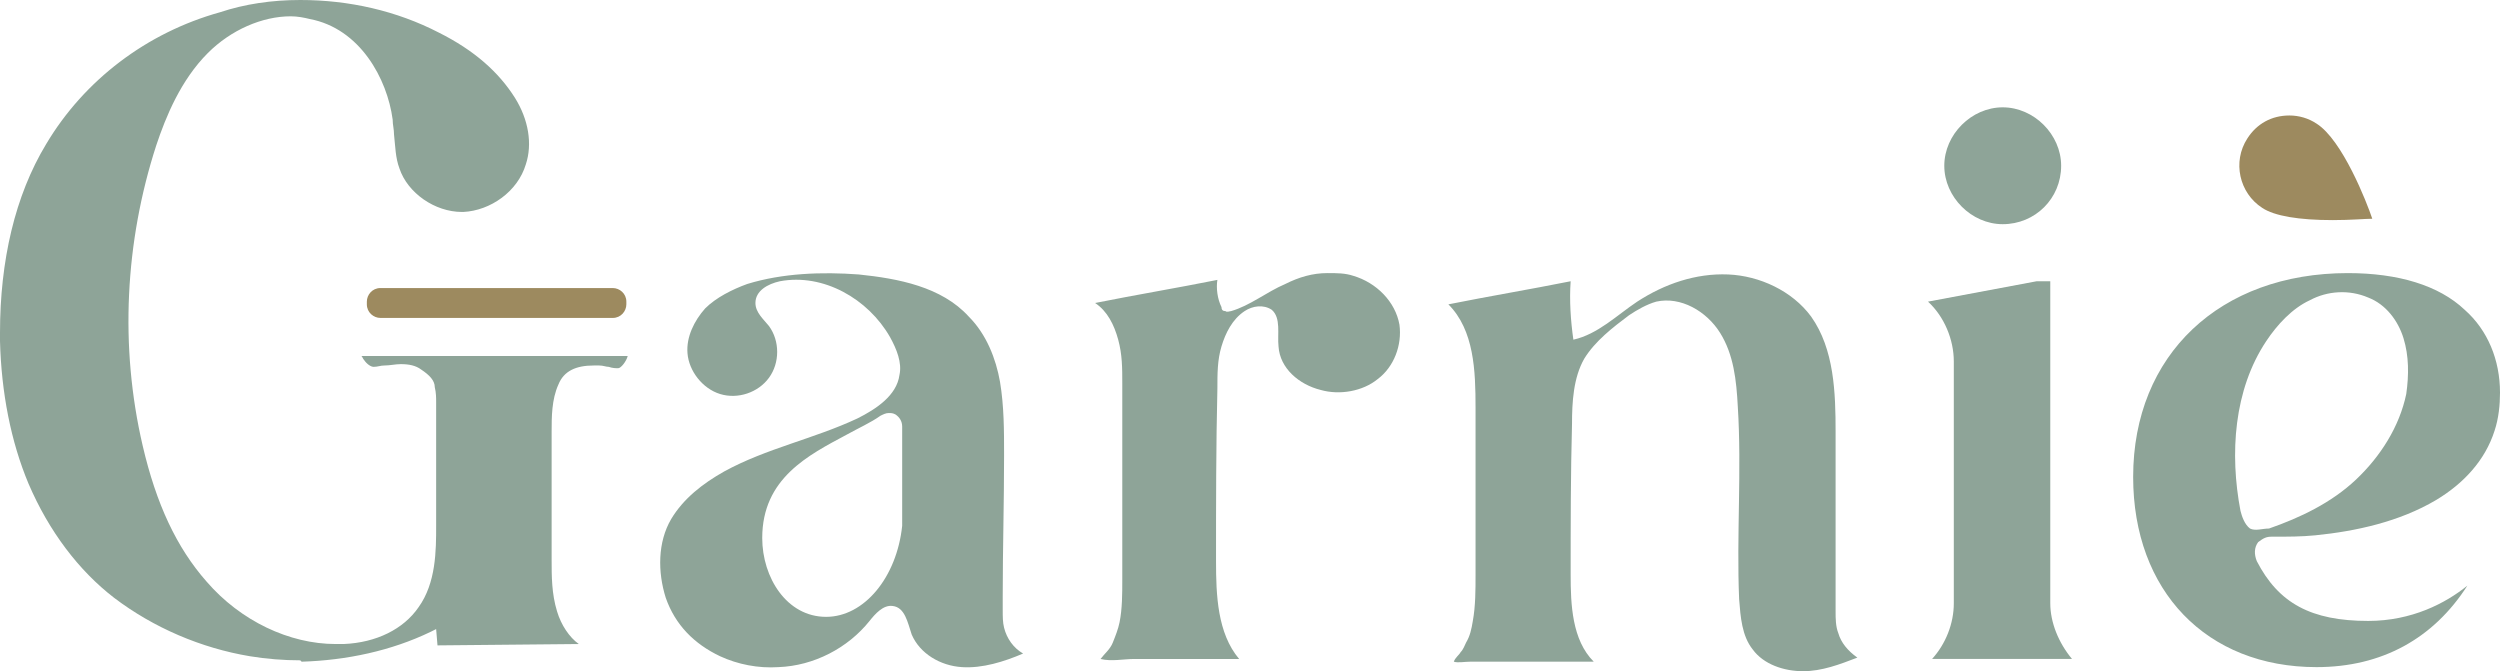
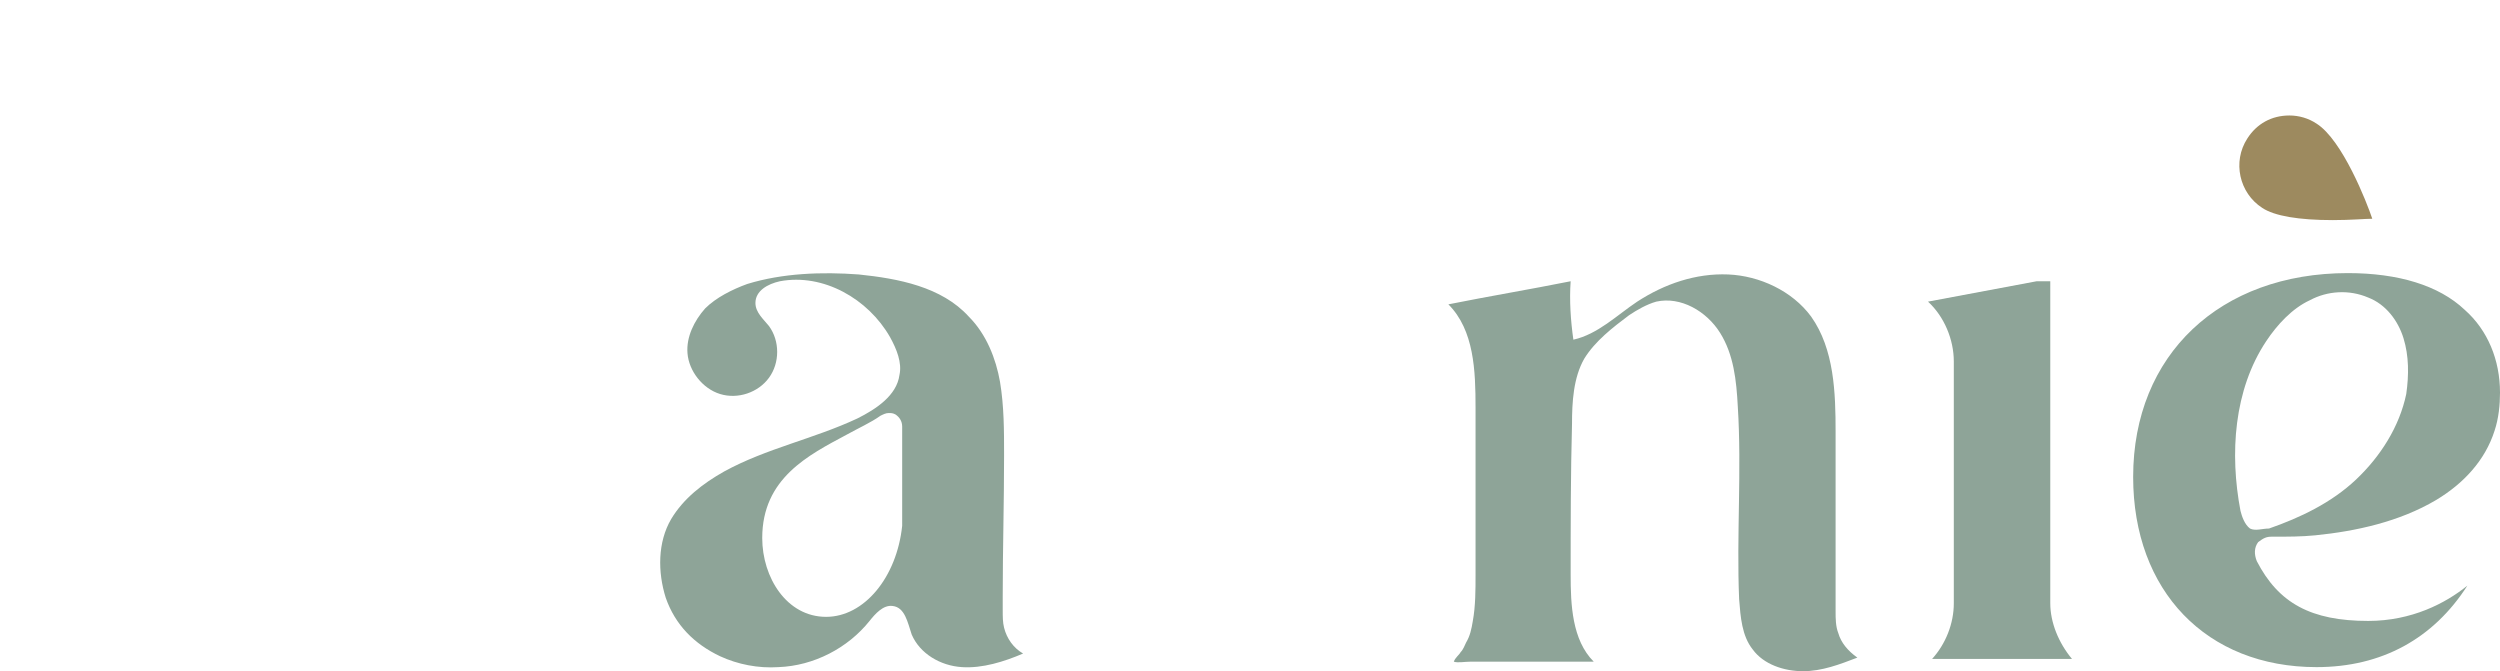
<svg xmlns="http://www.w3.org/2000/svg" version="1.1" id="Capa_1" x="0px" y="0px" style="enable-background:new 0 0 20 20;" xml:space="preserve" viewBox="0.8 7.54 18.4 4.94">
  <style type="text/css">
	.st0{fill:#8EA498;}
	.st1{fill:#9D8A5F;}
</style>
  <g>
-     <path class="st0" d="M3.01,12.4c-0.12,0-0.25-0.01-0.37-0.03c-0.36-0.06-0.71-0.21-1-0.43c-0.26-0.2-0.48-0.49-0.63-0.84   c-0.13-0.31-0.2-0.67-0.21-1.05c0-0.02,0-0.04,0-0.06c0-0.53,0.11-1.01,0.34-1.39c0.28-0.47,0.74-0.82,1.28-0.97   C2.6,7.57,2.8,7.54,3.01,7.54c0.36,0,0.71,0.08,1.02,0.24c0.26,0.13,0.44,0.29,0.56,0.48c0.1,0.16,0.13,0.34,0.08,0.49   C4.61,8.95,4.41,9.09,4.21,9.1l-0.01,0C4,9.1,3.8,8.96,3.74,8.78C3.71,8.7,3.71,8.62,3.7,8.53c0-0.04-0.01-0.07-0.01-0.11   C3.65,8.12,3.45,7.75,3.08,7.68C3.04,7.67,2.99,7.66,2.94,7.66c-0.21,0-0.44,0.1-0.61,0.27c-0.2,0.2-0.31,0.47-0.38,0.68   c-0.23,0.71-0.27,1.48-0.1,2.21c0.1,0.43,0.25,0.75,0.47,1c0.25,0.29,0.61,0.46,0.95,0.46c0.02,0,0.04,0,0.06,0   c0.24-0.01,0.44-0.11,0.55-0.27c0.13-0.18,0.13-0.42,0.13-0.6l0-0.91c0-0.03,0-0.07-0.01-0.11C4,10.34,3.96,10.3,3.9,10.26   c-0.04-0.03-0.09-0.04-0.15-0.04c-0.04,0-0.08,0.01-0.12,0.01c-0.03,0-0.05,0.01-0.08,0.01c0,0,0,0,0,0   c-0.02,0-0.05-0.02-0.07-0.05c-0.01-0.01-0.01-0.02-0.02-0.03c0.35,0,0.7,0,1.05,0c0.3,0,0.61,0,0.91,0   c-0.01,0.04-0.05,0.09-0.07,0.09l0,0c-0.02,0-0.04,0-0.07-0.01c-0.02,0-0.04-0.01-0.07-0.01c-0.01,0-0.02,0-0.04,0   c-0.13,0-0.22,0.04-0.26,0.14c-0.05,0.11-0.05,0.24-0.05,0.35l0,0.94c0,0.12,0,0.25,0.04,0.38c0.03,0.1,0.09,0.19,0.16,0.24   l-1.04,0.01l-0.01-0.12l-0.04,0.02c-0.29,0.14-0.62,0.21-0.95,0.22L3.01,12.4z" />
-     <path class="st0" d="M10.57,9.55c-0.11,0-0.21,0.03-0.31,0.08C10.12,9.69,10,9.79,9.86,9.83c-0.01,0-0.03,0.01-0.04,0   C9.8,9.83,9.79,9.82,9.79,9.8C9.76,9.74,9.75,9.66,9.76,9.6c-0.3,0.06-0.6,0.11-0.9,0.17C8.95,9.83,9,9.93,9.03,10.04   c0.03,0.11,0.03,0.21,0.03,0.32c0,0.48,0,0.97,0,1.45c0,0.1,0,0.21-0.02,0.31c-0.01,0.05-0.03,0.1-0.05,0.15   c-0.02,0.05-0.06,0.08-0.09,0.12c0.08,0.02,0.17,0,0.25,0c0.09,0,0.17,0,0.26,0c0.17,0,0.34,0,0.51,0   c-0.16-0.19-0.17-0.47-0.17-0.72c0-0.42,0-0.85,0.01-1.27c0-0.11,0-0.21,0.03-0.31c0.03-0.1,0.08-0.2,0.17-0.26   c0.06-0.04,0.14-0.05,0.2-0.01c0.07,0.06,0.04,0.18,0.05,0.27c0.01,0.16,0.15,0.28,0.31,0.32c0.14,0.04,0.31,0.01,0.42-0.08   c0.12-0.09,0.18-0.25,0.16-0.4c-0.03-0.17-0.17-0.31-0.34-0.36C10.7,9.55,10.64,9.55,10.57,9.55z" />
    <path class="st0" d="M8.18,12.03c0-0.03,0-0.07,0-0.1c0-0.35,0.01-0.69,0.01-1.04c0-0.18,0-0.36-0.03-0.54   C8.13,10.18,8.06,10,7.93,9.87c-0.2-0.22-0.52-0.28-0.81-0.31C6.85,9.54,6.56,9.55,6.3,9.63c-0.11,0.04-0.23,0.1-0.31,0.18   c-0.08,0.09-0.14,0.21-0.13,0.33c0.01,0.13,0.11,0.26,0.24,0.3c0.13,0.04,0.28-0.01,0.36-0.12c0.08-0.11,0.08-0.27,0-0.38   c-0.04-0.05-0.1-0.1-0.1-0.17c0-0.09,0.09-0.14,0.18-0.16c0.32-0.06,0.65,0.13,0.81,0.41c0.05,0.09,0.09,0.19,0.07,0.28   c-0.02,0.15-0.17,0.25-0.31,0.32c-0.32,0.15-0.67,0.22-0.98,0.39c-0.16,0.09-0.3,0.2-0.39,0.35c-0.1,0.17-0.1,0.39-0.04,0.58   c0.07,0.2,0.21,0.34,0.4,0.43c0.13,0.06,0.28,0.09,0.43,0.08c0.26-0.01,0.51-0.14,0.67-0.34c0.04-0.05,0.1-0.12,0.17-0.11   c0.09,0.01,0.11,0.12,0.14,0.21c0.06,0.14,0.21,0.23,0.37,0.24c0.15,0.01,0.31-0.04,0.45-0.1c-0.07-0.04-0.12-0.11-0.14-0.19   C8.18,12.12,8.18,12.08,8.18,12.03z M7.44,11.4c0,0,0,0.01,0,0.01c-0.04,0.38-0.28,0.67-0.56,0.67c-0.29,0-0.47-0.29-0.47-0.58   c0-0.44,0.34-0.61,0.62-0.76c0.09-0.05,0.18-0.09,0.25-0.14c0.02-0.01,0.04-0.02,0.06-0.02c0.02,0,0.03,0,0.05,0.01   c0.03,0.02,0.05,0.05,0.05,0.09V11.4z" />
    <g>
-       <path class="st1" d="M5.31,9.88H3.6c-0.05,0-0.1-0.04-0.1-0.1V9.76c0-0.05,0.04-0.1,0.1-0.1h1.71c0.05,0,0.1,0.04,0.1,0.1v0.02    C5.41,9.83,5.37,9.88,5.31,9.88z" />
      <path class="st1" d="M17.45,9.07c0.09,0.06,0.27,0.09,0.52,0.09c0.13,0,0.24-0.01,0.29-0.01c-0.04-0.12-0.22-0.58-0.41-0.7    c-0.06-0.04-0.13-0.06-0.2-0.06c-0.13,0-0.24,0.06-0.31,0.17C17.23,8.73,17.28,8.96,17.45,9.07z" />
    </g>
-     <path class="st0" d="M15.54,9.19c0.24,0,0.43-0.19,0.43-0.43c0-0.23-0.2-0.43-0.43-0.43c-0.23,0-0.43,0.2-0.43,0.43   C15.11,8.99,15.31,9.19,15.54,9.19z" />
    <path class="st0" d="M14.33,12.2c-0.02-0.05-0.02-0.11-0.02-0.16c0-0.03,0-0.07,0-0.1c0-0.1,0-0.2,0-0.29c0-0.2,0-0.39,0-0.59   c0-0.11,0-0.23,0-0.34c0-0.29-0.01-0.61-0.18-0.85c-0.14-0.19-0.38-0.3-0.61-0.31c-0.24-0.01-0.47,0.07-0.67,0.2   c-0.15,0.1-0.29,0.24-0.47,0.28c-0.02-0.14-0.03-0.29-0.02-0.43c-0.3,0.06-0.6,0.11-0.9,0.17c0.19,0.19,0.2,0.49,0.2,0.76   c0,0.41,0,0.82,0,1.23c0,0.11,0,0.23-0.02,0.34c-0.01,0.06-0.02,0.11-0.05,0.16c-0.01,0.02-0.02,0.05-0.04,0.07   c-0.01,0.02-0.04,0.04-0.05,0.07c0.03,0.01,0.08,0,0.12,0c0.04,0,0.09,0,0.13,0c0.09,0,0.17,0,0.26,0c0.17,0,0.34,0,0.52,0   c-0.16-0.16-0.17-0.42-0.17-0.64c0-0.37,0-0.74,0.01-1.11c0-0.16,0.01-0.34,0.09-0.48c0.08-0.13,0.21-0.23,0.33-0.32   c0.06-0.04,0.13-0.08,0.2-0.1c0.18-0.04,0.37,0.07,0.47,0.23c0.1,0.16,0.12,0.35,0.13,0.54c0.03,0.47-0.01,0.95,0.01,1.42   c0.01,0.13,0.02,0.27,0.1,0.37c0.08,0.11,0.23,0.16,0.37,0.16c0.14,0,0.27-0.05,0.4-0.1C14.4,12.33,14.35,12.27,14.33,12.2z" />
    <path class="st0" d="M17.52,11.49c0,0,0.01,0,0.02,0c0.1,0,0.2,0,0.3-0.01c0.3-0.03,0.62-0.1,0.89-0.26   c0.2-0.12,0.36-0.29,0.43-0.51c0.03-0.09,0.04-0.19,0.04-0.28c0-0.24-0.09-0.46-0.26-0.61c-0.19-0.18-0.49-0.27-0.86-0.27   c-0.94,0-1.58,0.6-1.58,1.5c0,0.84,0.54,1.4,1.35,1.4c0.48,0,0.86-0.21,1.11-0.6c-0.16,0.13-0.41,0.26-0.73,0.26   c-0.42,0-0.66-0.13-0.82-0.44c-0.02-0.05-0.02-0.1,0.01-0.14C17.46,11.5,17.48,11.49,17.52,11.49z M17.36,11.43   C17.35,11.42,17.35,11.42,17.36,11.43c-0.04-0.03-0.06-0.09-0.07-0.13c-0.08-0.42-0.05-0.89,0.19-1.25   c0.08-0.12,0.19-0.24,0.32-0.3c0.13-0.07,0.29-0.08,0.43-0.02c0.13,0.05,0.22,0.17,0.26,0.3c0.04,0.13,0.04,0.27,0.02,0.41   c-0.05,0.24-0.19,0.46-0.37,0.63s-0.41,0.28-0.64,0.36C17.45,11.43,17.4,11.45,17.36,11.43z" />
    <path class="st0" d="M15.89,9.61h-0.1l-0.8,0.15c0.12,0.11,0.19,0.28,0.19,0.44v1.78c0,0.15-0.06,0.3-0.16,0.41h1.03   c-0.1-0.12-0.16-0.27-0.16-0.41V9.61z" />
  </g>
</svg>